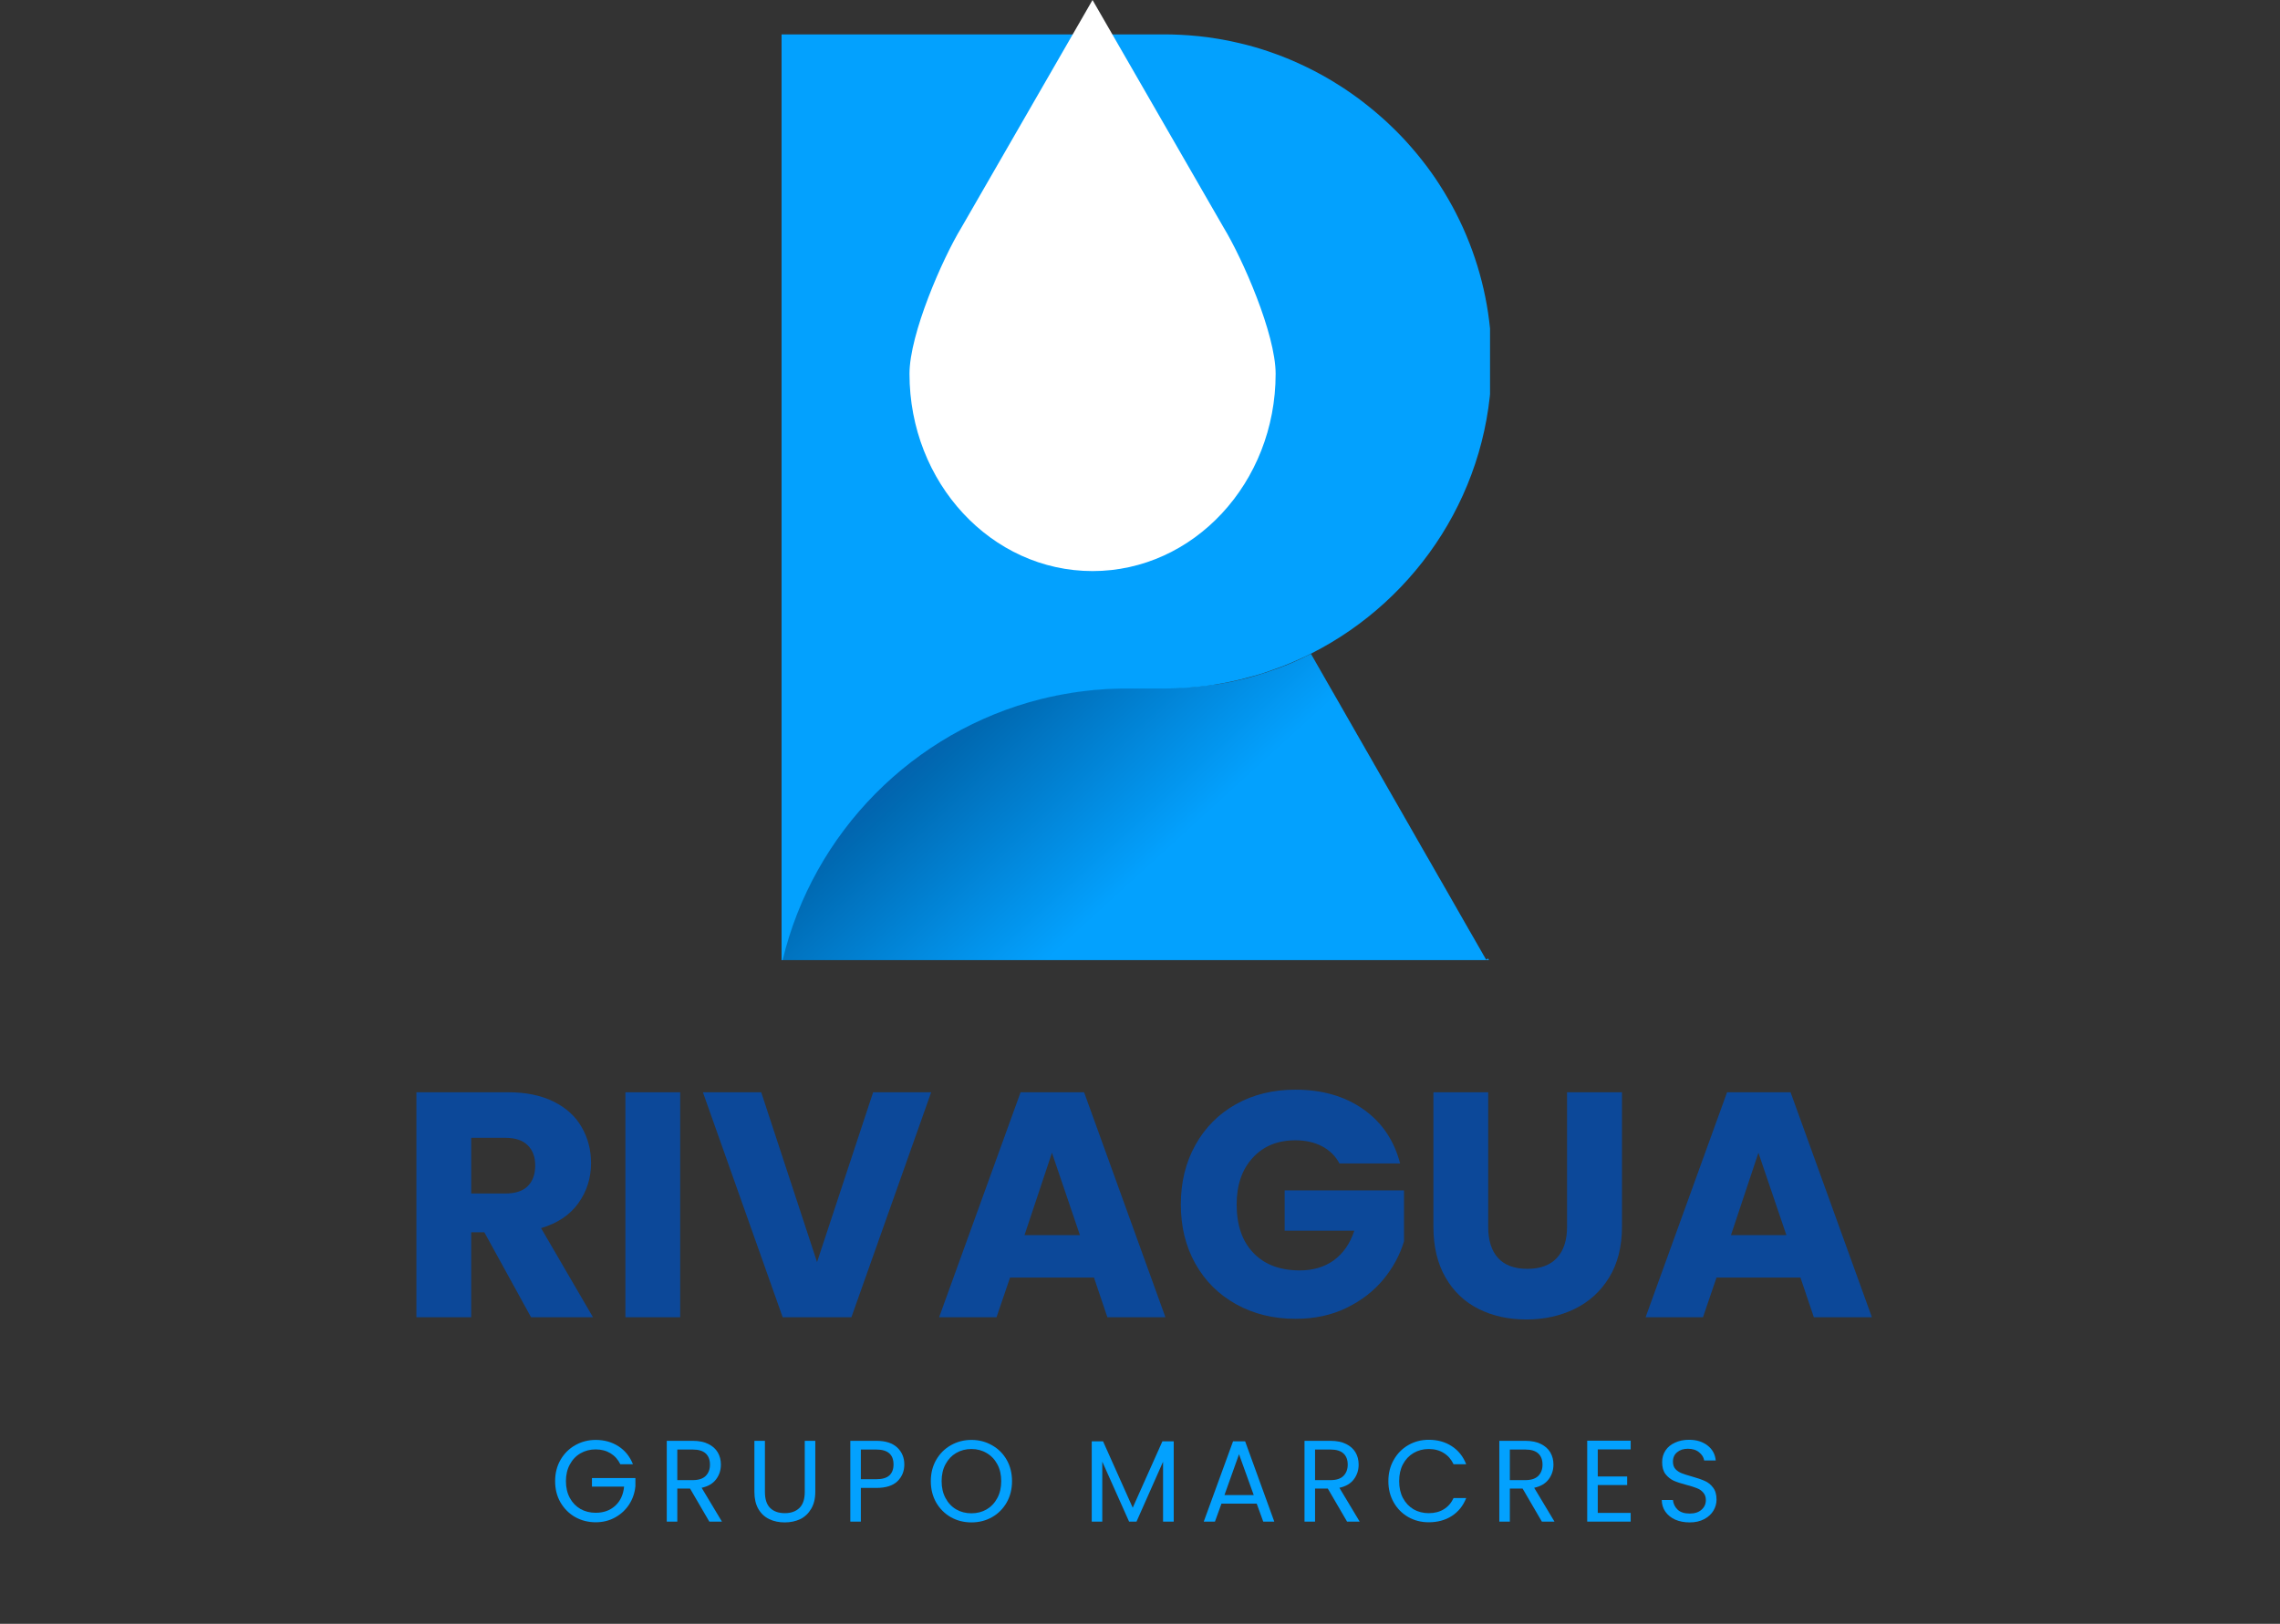
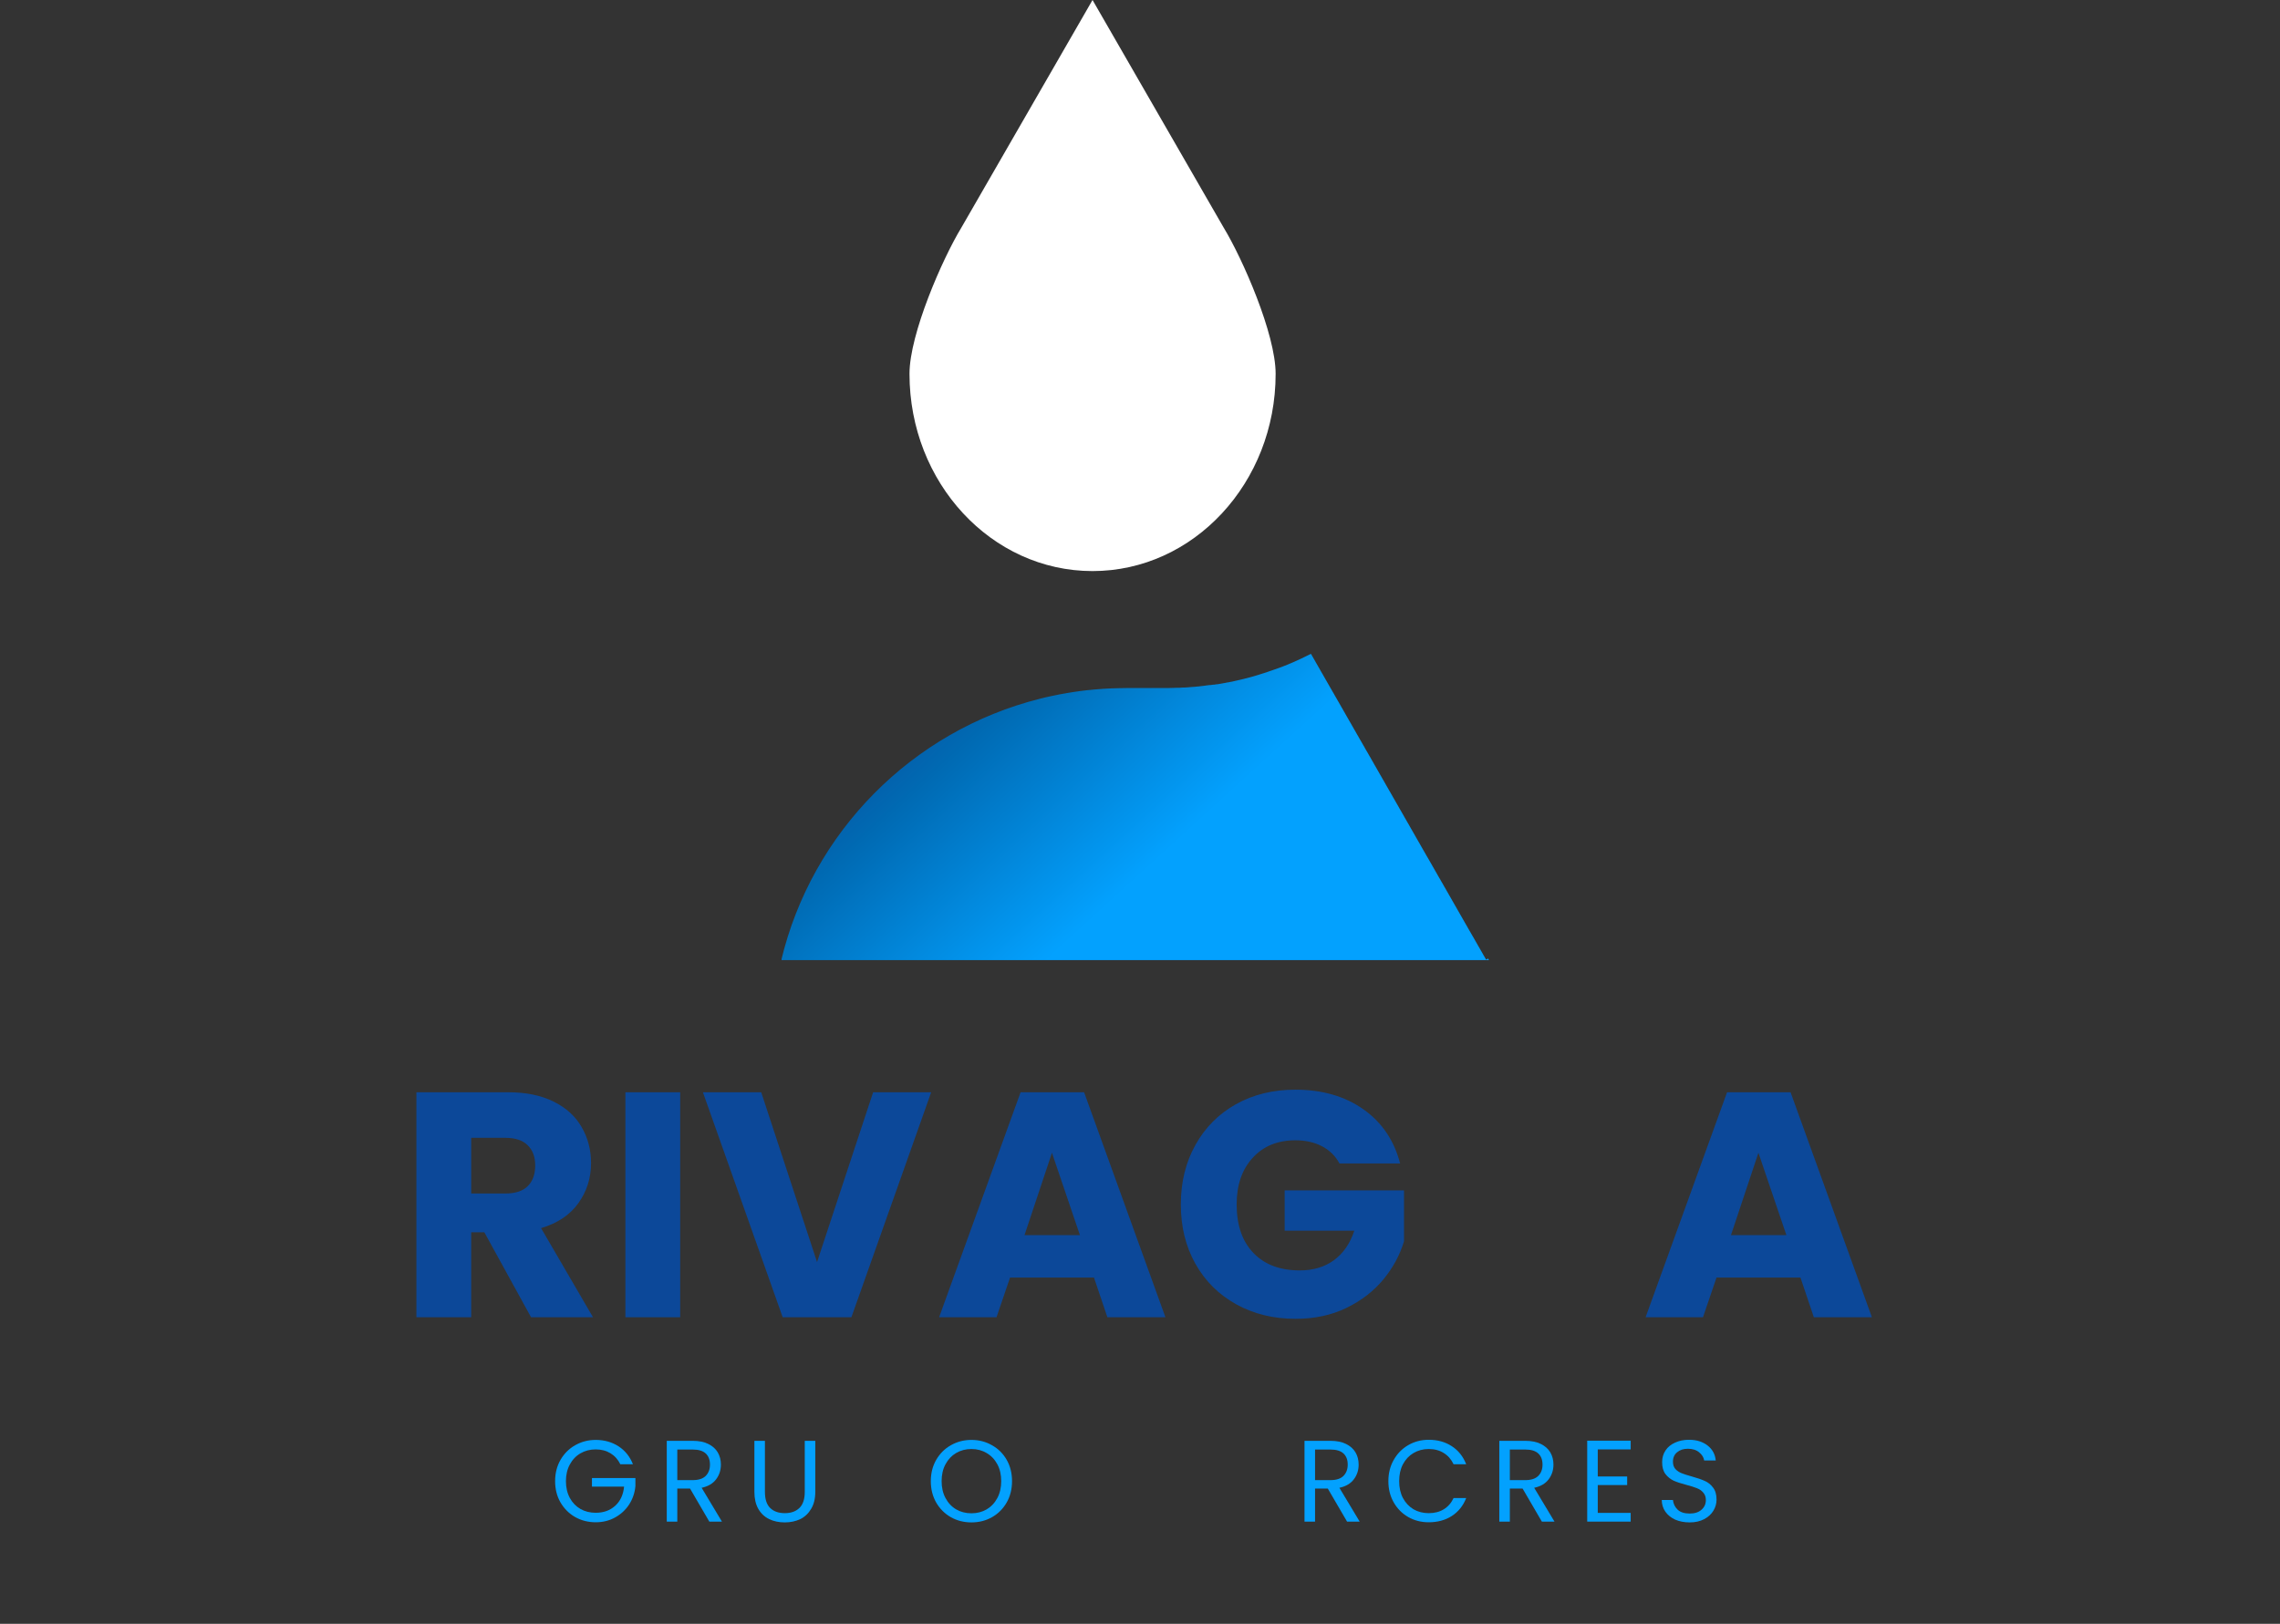
<svg xmlns="http://www.w3.org/2000/svg" width="365" zoomAndPan="magnify" viewBox="0 0 273.75 195" height="260" preserveAspectRatio="xMidYMid meet" version="1.0">
  <rect x="0" y="0" width="273.75" height="195" fill="#333333" stroke="none" />
  <defs>
    <g />
    <clipPath id="06be19e988">
      <path d="M 93.84 78 L 178.902 78 L 178.902 115.297 L 93.84 115.297 Z M 93.84 78 " clip-rule="nonzero" />
    </clipPath>
    <clipPath id="90f29c6e87">
      <path d="M 178.668 115.105 L 178.738 115.23 L 178.797 115.328 L 93.797 115.328 C 97.477 99.918 109.52 87.758 124.867 83.906 L 124.941 83.887 L 124.949 83.883 C 125 83.871 125.051 83.859 125.102 83.848 L 125.098 83.848 C 125.172 83.832 125.254 83.812 125.328 83.793 L 125.332 83.789 C 125.559 83.738 125.785 83.684 126.012 83.633 L 126.012 83.637 C 126.086 83.617 126.16 83.602 126.234 83.586 L 126.238 83.586 C 126.461 83.535 126.68 83.492 126.906 83.449 L 126.902 83.449 C 126.977 83.434 127.047 83.422 127.121 83.406 L 127.125 83.402 C 127.34 83.363 127.555 83.324 127.773 83.285 L 127.773 83.289 C 127.844 83.273 127.918 83.262 127.988 83.25 L 127.992 83.246 C 128.203 83.211 128.414 83.176 128.625 83.141 C 128.695 83.133 128.766 83.121 128.836 83.109 L 128.836 83.105 C 129.043 83.074 129.25 83.047 129.457 83.02 C 129.527 83.008 129.594 83 129.664 82.988 C 129.832 82.965 129.996 82.945 130.164 82.926 L 130.172 82.926 C 130.34 82.906 130.504 82.887 130.672 82.867 L 130.672 82.871 C 130.738 82.863 130.805 82.859 130.871 82.852 C 131.07 82.828 131.266 82.809 131.465 82.793 C 131.527 82.789 131.594 82.785 131.66 82.777 C 131.852 82.762 132.047 82.746 132.242 82.734 C 132.305 82.727 132.371 82.723 132.434 82.719 L 132.438 82.719 C 132.59 82.707 132.746 82.699 132.898 82.691 L 132.91 82.691 C 133.07 82.684 133.23 82.676 133.391 82.668 L 133.387 82.668 C 133.449 82.668 133.512 82.664 133.574 82.66 C 133.762 82.652 133.949 82.648 134.137 82.645 L 134.32 82.641 L 134.324 82.637 C 134.473 82.633 134.625 82.633 134.773 82.633 C 134.914 82.629 135.059 82.625 135.203 82.625 L 135.207 82.625 C 135.227 82.625 135.25 82.625 135.273 82.625 L 139.93 82.625 C 139.992 82.625 140.055 82.625 140.113 82.625 C 140.238 82.621 140.359 82.621 140.484 82.617 C 140.668 82.617 140.855 82.609 141.039 82.602 C 141.105 82.602 141.172 82.598 141.238 82.594 L 141.41 82.594 C 141.473 82.594 141.535 82.59 141.598 82.59 C 141.727 82.582 141.852 82.574 141.977 82.566 L 142.172 82.566 C 142.301 82.559 142.43 82.551 142.559 82.543 C 142.621 82.539 142.688 82.531 142.75 82.527 C 142.879 82.516 143.012 82.508 143.141 82.492 L 143.195 82.492 L 143.234 82.488 L 143.246 82.488 L 143.285 82.484 L 143.344 82.484 C 143.477 82.473 143.609 82.457 143.738 82.445 C 143.805 82.438 143.871 82.434 143.941 82.426 C 144.145 82.402 144.344 82.379 144.547 82.355 C 144.613 82.348 144.684 82.336 144.75 82.328 L 144.762 82.324 C 144.895 82.309 145.027 82.289 145.16 82.273 L 145.191 82.27 L 145.23 82.27 L 145.246 82.266 L 145.34 82.266 L 145.371 82.262 C 145.457 82.246 145.543 82.234 145.633 82.223 L 145.641 82.219 L 145.781 82.219 C 145.852 82.207 145.922 82.195 145.992 82.184 L 146.004 82.18 L 146.027 82.18 L 146.039 82.176 L 146.055 82.176 L 146.062 82.172 L 146.176 82.172 L 146.191 82.164 L 146.207 82.164 C 146.348 82.141 146.492 82.113 146.633 82.09 C 146.707 82.078 146.777 82.062 146.852 82.051 L 146.875 82.043 L 146.898 82.043 L 146.906 82.039 L 146.922 82.039 L 146.926 82.035 L 146.941 82.035 L 146.949 82.031 L 146.961 82.031 L 146.969 82.027 L 146.98 82.027 L 146.996 82.02 L 147.027 82.02 L 147.035 82.016 L 147.051 82.016 L 147.059 82.012 L 147.07 82.012 C 147.145 82 147.215 81.984 147.289 81.969 L 147.305 81.961 L 147.316 81.961 L 147.324 81.957 L 147.336 81.957 L 147.344 81.953 L 147.379 81.953 L 147.387 81.949 L 147.426 81.949 L 147.434 81.945 L 147.449 81.945 L 147.457 81.941 L 147.477 81.941 L 147.48 81.938 L 147.488 81.938 L 147.496 81.934 L 147.508 81.934 C 147.586 81.918 147.664 81.902 147.734 81.887 L 147.742 81.883 L 147.758 81.883 L 147.773 81.875 L 147.809 81.875 L 147.816 81.871 L 147.832 81.871 L 147.836 81.867 L 147.875 81.867 L 147.883 81.863 L 147.887 81.859 L 147.961 81.844 C 148.035 81.828 148.113 81.809 148.188 81.793 C 148.414 81.742 148.645 81.691 148.871 81.637 C 148.945 81.621 149.023 81.598 149.102 81.582 L 149.117 81.578 L 149.129 81.574 L 149.133 81.574 L 149.16 81.57 L 149.164 81.566 L 149.172 81.566 L 149.18 81.562 L 149.195 81.562 L 149.211 81.555 L 149.227 81.555 L 149.234 81.551 L 149.242 81.551 L 149.25 81.547 L 149.262 81.547 L 149.277 81.539 L 149.293 81.539 L 149.301 81.535 L 149.309 81.535 L 149.316 81.531 L 149.328 81.531 L 149.336 81.527 C 149.418 81.508 149.492 81.488 149.57 81.465 L 149.586 81.465 L 149.617 81.457 L 149.621 81.453 L 149.773 81.414 L 149.777 81.414 C 149.945 81.367 150.117 81.32 150.285 81.277 C 150.367 81.254 150.449 81.23 150.531 81.207 L 150.535 81.203 L 150.547 81.203 L 150.555 81.199 L 150.559 81.195 L 150.59 81.188 L 150.598 81.184 L 150.605 81.184 L 150.668 81.168 L 150.676 81.164 L 150.691 81.16 L 150.703 81.156 L 150.711 81.152 L 150.727 81.152 L 150.742 81.145 L 150.746 81.145 L 150.77 81.137 C 150.852 81.109 150.93 81.09 151.016 81.062 L 151.023 81.059 L 151.039 81.059 L 151.055 81.051 L 151.062 81.051 L 151.078 81.043 L 151.086 81.043 L 151.094 81.039 L 151.098 81.039 L 151.105 81.035 L 151.113 81.035 L 151.117 81.031 L 151.129 81.031 L 151.137 81.027 L 151.141 81.023 L 151.148 81.023 L 151.164 81.016 L 151.172 81.016 L 151.188 81.008 L 151.195 81.008 L 151.203 81.004 L 151.207 81.004 L 151.211 81 L 151.219 81 L 151.227 80.996 L 151.23 80.996 L 151.234 80.992 L 151.242 80.992 L 151.258 80.984 L 151.262 80.984 C 151.348 80.957 151.43 80.93 151.516 80.906 L 151.52 80.902 L 151.527 80.898 L 151.535 80.898 L 151.551 80.891 L 151.582 80.883 L 151.586 80.883 L 151.594 80.875 L 151.609 80.875 L 151.613 80.871 L 151.621 80.871 L 151.629 80.867 L 151.668 80.855 L 151.684 80.852 L 151.688 80.848 L 151.699 80.848 L 151.707 80.844 L 151.711 80.844 L 151.723 80.84 L 151.73 80.84 L 151.746 80.832 L 151.754 80.832 C 151.84 80.805 151.93 80.773 152.016 80.746 L 152.023 80.746 L 152.047 80.738 L 152.055 80.734 L 152.059 80.734 L 152.062 80.73 L 152.07 80.73 L 152.078 80.727 L 152.082 80.727 L 152.086 80.723 L 152.094 80.723 L 152.109 80.715 L 152.117 80.715 L 152.133 80.707 L 152.141 80.707 L 152.148 80.703 L 152.156 80.703 L 152.16 80.699 L 152.168 80.695 L 152.176 80.695 L 152.184 80.691 L 152.184 80.688 L 152.191 80.688 L 152.207 80.68 L 152.211 80.68 L 152.227 80.672 L 152.234 80.672 L 152.25 80.664 L 152.258 80.664 L 152.266 80.66 C 152.352 80.629 152.438 80.602 152.52 80.57 L 152.531 80.57 L 152.539 80.562 L 152.555 80.562 L 152.562 80.559 L 152.566 80.555 L 152.578 80.555 L 152.586 80.551 L 152.59 80.547 L 152.598 80.547 L 152.605 80.543 L 152.613 80.543 L 152.613 80.539 L 152.621 80.535 L 152.629 80.535 L 152.637 80.531 L 152.641 80.527 L 152.648 80.527 L 152.664 80.52 L 152.672 80.52 L 152.688 80.512 L 152.695 80.512 L 152.707 80.508 L 152.711 80.504 L 152.723 80.504 L 152.738 80.496 L 152.746 80.496 L 152.75 80.492 L 152.754 80.492 L 152.762 80.488 L 152.77 80.488 L 152.777 80.484 C 152.863 80.453 152.953 80.422 153.039 80.391 L 153.047 80.387 L 153.078 80.375 L 153.086 80.375 L 153.094 80.371 L 153.098 80.371 L 153.105 80.367 L 153.117 80.367 L 153.121 80.363 L 153.129 80.359 L 153.141 80.359 L 153.16 80.352 L 153.168 80.352 L 153.176 80.344 L 153.184 80.344 L 153.191 80.34 L 153.195 80.336 L 153.203 80.336 L 153.219 80.328 L 153.223 80.328 L 153.227 80.324 L 153.234 80.324 L 153.242 80.32 L 153.246 80.32 L 153.25 80.316 L 153.27 80.312 L 153.277 80.309 L 153.281 80.309 L 153.289 80.305 L 153.293 80.305 L 153.301 80.301 L 153.305 80.301 C 153.398 80.266 153.488 80.23 153.578 80.199 L 153.586 80.195 L 153.59 80.195 L 153.598 80.191 L 153.602 80.191 L 153.609 80.188 L 153.613 80.188 L 153.621 80.184 L 153.633 80.184 L 153.637 80.18 L 153.641 80.18 L 153.648 80.176 L 153.656 80.176 L 153.66 80.172 L 153.664 80.172 L 153.672 80.168 L 153.684 80.168 L 153.688 80.164 L 153.699 80.164 L 153.723 80.152 L 153.734 80.148 L 153.75 80.141 L 153.758 80.141 L 153.766 80.133 L 153.773 80.133 L 153.781 80.129 L 153.785 80.125 L 153.789 80.125 L 153.805 80.117 L 153.809 80.117 L 153.812 80.113 L 153.82 80.109 L 153.832 80.109 L 153.836 80.105 L 153.844 80.105 C 153.938 80.066 154.027 80.031 154.121 79.996 L 154.137 79.988 L 154.145 79.988 L 154.215 79.957 L 154.219 79.957 L 154.223 79.953 L 154.23 79.949 L 154.238 79.949 L 154.246 79.945 L 154.258 79.945 L 154.273 79.938 L 154.281 79.938 L 154.289 79.934 L 154.293 79.934 L 154.301 79.93 L 154.309 79.93 L 154.324 79.922 L 154.332 79.922 L 154.332 79.918 L 154.34 79.914 L 154.348 79.914 L 154.352 79.91 L 154.359 79.906 L 154.367 79.906 L 154.375 79.902 L 154.379 79.898 L 154.383 79.898 L 154.391 79.895 C 154.484 79.855 154.578 79.82 154.672 79.777 L 154.691 79.77 L 154.695 79.77 L 154.699 79.766 L 154.711 79.762 L 154.719 79.758 L 154.723 79.754 L 154.727 79.754 L 154.734 79.75 L 154.746 79.746 L 154.746 79.742 L 154.754 79.738 L 154.762 79.738 L 154.77 79.73 L 154.777 79.73 L 154.785 79.727 L 154.789 79.727 L 154.797 79.723 L 154.801 79.723 L 154.809 79.719 L 154.816 79.719 L 154.828 79.711 L 154.836 79.711 L 154.844 79.703 L 154.855 79.699 L 154.879 79.688 L 154.891 79.684 L 154.922 79.672 L 154.926 79.668 L 154.938 79.664 L 154.945 79.66 L 154.949 79.66 C 155.051 79.617 155.152 79.57 155.258 79.527 C 155.559 79.395 155.859 79.258 156.156 79.121 C 156.262 79.074 156.363 79.027 156.465 78.977 L 156.488 78.965 L 156.492 78.961 L 156.496 78.961 L 156.508 78.953 L 156.523 78.945 L 156.527 78.945 L 156.535 78.938 L 156.543 78.934 L 156.547 78.93 L 156.555 78.93 L 156.562 78.926 L 156.566 78.926 L 156.574 78.918 L 156.586 78.918 L 156.594 78.914 L 156.594 78.91 L 156.605 78.906 L 156.609 78.906 L 156.617 78.902 L 156.625 78.895 L 156.633 78.891 L 156.645 78.887 L 156.652 78.879 L 156.777 78.82 C 156.887 78.77 156.992 78.715 157.098 78.664 L 157.105 78.66 L 157.109 78.656 L 157.121 78.656 L 157.129 78.648 L 157.133 78.648 L 157.141 78.645 L 157.145 78.641 L 157.148 78.641 L 157.156 78.637 L 157.16 78.633 L 157.164 78.633 L 157.172 78.625 L 157.18 78.625 L 157.18 78.621 L 157.184 78.617 L 157.195 78.617 L 157.199 78.613 L 157.207 78.609 L 157.211 78.609 L 157.215 78.605 L 157.223 78.605 L 157.227 78.602 L 157.23 78.602 L 157.234 78.598 L 157.242 78.598 L 157.242 78.594 L 157.25 78.59 L 157.254 78.59 L 157.262 78.582 L 157.266 78.582 L 157.273 78.578 L 157.273 78.574 L 157.281 78.574 L 157.289 78.57 L 157.293 78.566 L 157.297 78.566 L 157.301 78.562 L 157.309 78.559 L 157.316 78.559 L 157.324 78.555 L 157.324 78.551 L 157.332 78.551 L 157.336 78.547 L 157.34 78.547 L 157.348 78.539 L 157.352 78.539 L 157.359 78.531 L 157.367 78.531 L 157.375 78.523 L 157.379 78.523 L 157.383 78.52 L 157.387 78.52 L 157.391 78.516 L 157.398 78.516 L 157.398 78.512 L 157.41 78.535 L 157.484 78.66 L 157.625 78.91 L 157.695 79.031 L 157.77 79.156 L 158.051 79.656 L 158.125 79.781 L 158.266 80.031 L 158.336 80.152 L 158.41 80.277 L 158.621 80.652 L 158.691 80.773 L 158.766 80.898 L 158.977 81.273 L 159.051 81.398 L 159.191 81.648 L 159.262 81.77 L 159.332 81.895 L 159.406 82.02 L 159.477 82.145 L 159.551 82.273 L 159.621 82.395 L 159.762 82.645 L 159.836 82.77 L 159.906 82.891 L 160.047 83.141 L 160.121 83.262 L 160.262 83.512 L 160.332 83.633 L 160.402 83.758 L 160.477 83.883 L 160.617 84.133 L 160.688 84.254 L 160.762 84.379 L 161.043 84.879 L 161.117 85.004 L 161.188 85.125 L 161.328 85.375 L 161.402 85.5 L 161.684 86 L 161.758 86.125 L 161.828 86.246 L 161.969 86.496 L 162.043 86.621 L 162.113 86.746 L 162.184 86.867 L 162.324 87.117 L 162.398 87.242 L 162.609 87.617 L 162.684 87.738 L 162.895 88.113 L 162.965 88.234 L 163.039 88.359 L 163.25 88.734 L 163.324 88.859 L 163.395 88.98 L 163.469 89.109 L 163.539 89.234 L 163.609 89.355 L 163.68 89.48 L 163.754 89.605 L 164.035 90.105 L 164.184 90.355 L 164.254 90.477 L 164.395 90.727 L 164.465 90.848 L 164.539 90.973 L 164.75 91.348 L 164.824 91.473 L 165.035 91.848 L 165.105 91.969 L 165.18 92.094 L 165.391 92.469 L 165.465 92.594 L 165.676 92.969 L 165.746 93.09 L 165.82 93.215 L 166.031 93.59 L 166.105 93.711 L 166.387 94.211 L 166.461 94.336 L 166.531 94.461 L 166.602 94.582 L 166.672 94.707 L 166.746 94.832 L 166.816 94.957 L 166.887 95.078 L 167.027 95.328 L 167.102 95.453 L 167.312 95.828 L 167.387 95.953 L 167.457 96.074 L 167.527 96.199 L 167.602 96.328 L 167.672 96.449 L 167.742 96.574 L 167.816 96.699 L 168.027 97.074 L 168.098 97.195 L 168.172 97.32 L 168.383 97.695 L 168.457 97.82 L 168.668 98.195 L 168.738 98.316 L 168.812 98.441 L 168.953 98.691 L 169.023 98.812 L 169.098 98.938 L 169.379 99.438 L 169.453 99.562 L 169.594 99.812 L 169.664 99.934 L 169.738 100.059 L 170.02 100.559 L 170.094 100.684 L 170.234 100.934 L 170.305 101.055 L 170.379 101.18 L 170.66 101.68 L 170.734 101.805 L 170.875 102.055 L 170.945 102.176 L 171.02 102.301 L 171.09 102.426 L 171.16 102.547 L 171.301 102.797 L 171.375 102.918 L 171.445 103.043 L 171.52 103.168 L 171.59 103.289 L 171.73 103.539 L 171.805 103.664 L 172.016 104.039 L 172.09 104.164 L 172.16 104.289 L 172.23 104.41 L 172.371 104.66 L 172.445 104.785 L 172.656 105.16 L 172.73 105.285 L 172.801 105.41 L 172.875 105.531 L 173.086 105.906 L 173.16 106.027 L 173.441 106.527 L 173.516 106.648 L 173.727 107.023 L 173.801 107.148 L 173.941 107.398 L 174.012 107.52 L 174.082 107.645 L 174.156 107.77 L 174.367 108.145 L 174.441 108.27 L 174.582 108.52 L 174.652 108.641 L 174.723 108.766 L 174.797 108.891 L 175.008 109.266 L 175.082 109.391 L 175.223 109.641 L 175.293 109.762 L 175.363 109.887 L 175.438 110.012 L 175.648 110.387 L 175.723 110.512 L 175.863 110.762 L 175.934 110.883 L 176.004 111.008 L 176.078 111.133 L 176.219 111.383 L 176.293 111.512 L 176.363 111.633 L 176.434 111.758 L 176.508 111.883 L 176.578 112.008 L 176.648 112.129 L 176.723 112.254 L 176.793 112.379 L 176.863 112.5 L 176.938 112.625 L 177.148 113 L 177.223 113.125 L 177.363 113.375 L 177.434 113.496 L 177.504 113.621 L 177.578 113.746 L 177.648 113.867 L 177.789 114.117 L 177.863 114.242 L 178.145 114.742 L 178.219 114.867 L 178.289 114.988 L 178.43 115.238 Z M 178.668 115.105 " clip-rule="evenodd" />
    </clipPath>
    <linearGradient x1="237.92" gradientTransform="matrix(0.254, 0, 0, 0.254, 93.84, 4.132)" y1="525.17" x2="13.924" gradientUnits="userSpaceOnUse" y2="279.862" id="1ddb70205b">
      <stop stop-opacity="1" stop-color="rgb(1.199%, 63.1%, 99.599%)" offset="0" />
      <stop stop-opacity="1" stop-color="rgb(1.199%, 63.1%, 99.599%)" offset="0.25" />
      <stop stop-opacity="1" stop-color="rgb(1.199%, 63.1%, 99.599%)" offset="0.322" />
      <stop stop-opacity="1" stop-color="rgb(1.199%, 63.1%, 99.599%)" offset="0.375" />
      <stop stop-opacity="1" stop-color="rgb(1.199%, 63.1%, 99.599%)" offset="0.406" />
      <stop stop-opacity="1" stop-color="rgb(1.199%, 63.1%, 99.599%)" offset="0.422" />
      <stop stop-opacity="1" stop-color="rgb(1.186%, 62.871%, 99.286%)" offset="0.426" />
      <stop stop-opacity="1" stop-color="rgb(1.173%, 62.642%, 98.973%)" offset="0.43" />
      <stop stop-opacity="1" stop-color="rgb(1.158%, 62.364%, 98.595%)" offset="0.434" />
      <stop stop-opacity="1" stop-color="rgb(1.143%, 62.088%, 98.218%)" offset="0.438" />
      <stop stop-opacity="1" stop-color="rgb(1.128%, 61.812%, 97.839%)" offset="0.441" />
      <stop stop-opacity="1" stop-color="rgb(1.112%, 61.536%, 97.461%)" offset="0.445" />
      <stop stop-opacity="1" stop-color="rgb(1.097%, 61.259%, 97.083%)" offset="0.449" />
      <stop stop-opacity="1" stop-color="rgb(1.082%, 60.983%, 96.704%)" offset="0.453" />
      <stop stop-opacity="1" stop-color="rgb(1.065%, 60.706%, 96.326%)" offset="0.457" />
      <stop stop-opacity="1" stop-color="rgb(1.05%, 60.429%, 95.949%)" offset="0.461" />
      <stop stop-opacity="1" stop-color="rgb(1.035%, 60.153%, 95.57%)" offset="0.465" />
      <stop stop-opacity="1" stop-color="rgb(1.019%, 59.877%, 95.192%)" offset="0.469" />
      <stop stop-opacity="1" stop-color="rgb(1.004%, 59.599%, 94.814%)" offset="0.473" />
      <stop stop-opacity="1" stop-color="rgb(0.989%, 59.323%, 94.437%)" offset="0.477" />
      <stop stop-opacity="1" stop-color="rgb(0.974%, 59.047%, 94.058%)" offset="0.48" />
      <stop stop-opacity="1" stop-color="rgb(0.958%, 58.771%, 93.68%)" offset="0.484" />
      <stop stop-opacity="1" stop-color="rgb(0.941%, 58.493%, 93.301%)" offset="0.488" />
      <stop stop-opacity="1" stop-color="rgb(0.926%, 58.217%, 92.923%)" offset="0.492" />
      <stop stop-opacity="1" stop-color="rgb(0.911%, 57.941%, 92.545%)" offset="0.496" />
      <stop stop-opacity="1" stop-color="rgb(0.896%, 57.664%, 92.168%)" offset="0.5" />
      <stop stop-opacity="1" stop-color="rgb(0.88%, 57.388%, 91.789%)" offset="0.504" />
      <stop stop-opacity="1" stop-color="rgb(0.865%, 57.112%, 91.411%)" offset="0.508" />
      <stop stop-opacity="1" stop-color="rgb(0.85%, 56.834%, 91.032%)" offset="0.512" />
      <stop stop-opacity="1" stop-color="rgb(0.835%, 56.558%, 90.656%)" offset="0.516" />
      <stop stop-opacity="1" stop-color="rgb(0.818%, 56.282%, 90.277%)" offset="0.52" />
      <stop stop-opacity="1" stop-color="rgb(0.803%, 56.006%, 89.899%)" offset="0.523" />
      <stop stop-opacity="1" stop-color="rgb(0.787%, 55.728%, 89.52%)" offset="0.527" />
      <stop stop-opacity="1" stop-color="rgb(0.772%, 55.452%, 89.142%)" offset="0.531" />
      <stop stop-opacity="1" stop-color="rgb(0.757%, 55.176%, 88.763%)" offset="0.535" />
      <stop stop-opacity="1" stop-color="rgb(0.742%, 54.9%, 88.387%)" offset="0.539" />
      <stop stop-opacity="1" stop-color="rgb(0.726%, 54.622%, 88.008%)" offset="0.543" />
      <stop stop-opacity="1" stop-color="rgb(0.711%, 54.346%, 87.63%)" offset="0.547" />
      <stop stop-opacity="1" stop-color="rgb(0.696%, 54.07%, 87.251%)" offset="0.551" />
      <stop stop-opacity="1" stop-color="rgb(0.681%, 53.793%, 86.874%)" offset="0.555" />
      <stop stop-opacity="1" stop-color="rgb(0.664%, 53.517%, 86.496%)" offset="0.559" />
      <stop stop-opacity="1" stop-color="rgb(0.648%, 53.241%, 86.118%)" offset="0.562" />
      <stop stop-opacity="1" stop-color="rgb(0.633%, 52.963%, 85.739%)" offset="0.566" />
      <stop stop-opacity="1" stop-color="rgb(0.618%, 52.687%, 85.361%)" offset="0.57" />
      <stop stop-opacity="1" stop-color="rgb(0.603%, 52.411%, 84.982%)" offset="0.574" />
      <stop stop-opacity="1" stop-color="rgb(0.587%, 52.135%, 84.605%)" offset="0.578" />
      <stop stop-opacity="1" stop-color="rgb(0.572%, 51.857%, 84.227%)" offset="0.582" />
      <stop stop-opacity="1" stop-color="rgb(0.557%, 51.581%, 83.849%)" offset="0.586" />
      <stop stop-opacity="1" stop-color="rgb(0.54%, 51.305%, 83.47%)" offset="0.59" />
      <stop stop-opacity="1" stop-color="rgb(0.525%, 51.028%, 83.093%)" offset="0.594" />
      <stop stop-opacity="1" stop-color="rgb(0.51%, 50.751%, 82.715%)" offset="0.598" />
      <stop stop-opacity="1" stop-color="rgb(0.494%, 50.475%, 82.336%)" offset="0.602" />
      <stop stop-opacity="1" stop-color="rgb(0.479%, 50.198%, 81.958%)" offset="0.605" />
      <stop stop-opacity="1" stop-color="rgb(0.464%, 49.922%, 81.581%)" offset="0.609" />
      <stop stop-opacity="1" stop-color="rgb(0.449%, 49.646%, 81.203%)" offset="0.613" />
      <stop stop-opacity="1" stop-color="rgb(0.433%, 49.37%, 80.824%)" offset="0.617" />
      <stop stop-opacity="1" stop-color="rgb(0.417%, 49.092%, 80.446%)" offset="0.621" />
      <stop stop-opacity="1" stop-color="rgb(0.401%, 48.816%, 80.067%)" offset="0.625" />
      <stop stop-opacity="1" stop-color="rgb(0.386%, 48.54%, 79.689%)" offset="0.629" />
      <stop stop-opacity="1" stop-color="rgb(0.371%, 48.264%, 79.312%)" offset="0.633" />
      <stop stop-opacity="1" stop-color="rgb(0.356%, 47.986%, 78.934%)" offset="0.637" />
      <stop stop-opacity="1" stop-color="rgb(0.34%, 47.71%, 78.555%)" offset="0.641" />
      <stop stop-opacity="1" stop-color="rgb(0.325%, 47.433%, 78.177%)" offset="0.645" />
      <stop stop-opacity="1" stop-color="rgb(0.31%, 47.157%, 77.8%)" offset="0.648" />
      <stop stop-opacity="1" stop-color="rgb(0.294%, 46.88%, 77.422%)" offset="0.652" />
      <stop stop-opacity="1" stop-color="rgb(0.279%, 46.603%, 77.043%)" offset="0.656" />
      <stop stop-opacity="1" stop-color="rgb(0.262%, 46.327%, 76.665%)" offset="0.66" />
      <stop stop-opacity="1" stop-color="rgb(0.247%, 46.051%, 76.286%)" offset="0.664" />
      <stop stop-opacity="1" stop-color="rgb(0.232%, 45.775%, 75.908%)" offset="0.668" />
      <stop stop-opacity="1" stop-color="rgb(0.217%, 45.499%, 75.531%)" offset="0.672" />
      <stop stop-opacity="1" stop-color="rgb(0.201%, 45.221%, 75.153%)" offset="0.676" />
      <stop stop-opacity="1" stop-color="rgb(0.186%, 44.945%, 74.774%)" offset="0.68" />
      <stop stop-opacity="1" stop-color="rgb(0.171%, 44.669%, 74.396%)" offset="0.684" />
      <stop stop-opacity="1" stop-color="rgb(0.156%, 44.392%, 74.019%)" offset="0.688" />
      <stop stop-opacity="1" stop-color="rgb(0.139%, 44.115%, 73.64%)" offset="0.691" />
      <stop stop-opacity="1" stop-color="rgb(0.124%, 43.839%, 73.262%)" offset="0.695" />
      <stop stop-opacity="1" stop-color="rgb(0.108%, 43.562%, 72.884%)" offset="0.699" />
      <stop stop-opacity="1" stop-color="rgb(0.093%, 43.286%, 72.505%)" offset="0.703" />
      <stop stop-opacity="1" stop-color="rgb(0.078%, 43.008%, 72.127%)" offset="0.707" />
      <stop stop-opacity="1" stop-color="rgb(0.063%, 42.732%, 71.75%)" offset="0.711" />
      <stop stop-opacity="1" stop-color="rgb(0.047%, 42.456%, 71.371%)" offset="0.715" />
      <stop stop-opacity="1" stop-color="rgb(0.032%, 42.18%, 70.993%)" offset="0.719" />
      <stop stop-opacity="1" stop-color="rgb(0.017%, 41.904%, 70.615%)" offset="0.723" />
      <stop stop-opacity="1" stop-color="rgb(0.002%, 41.628%, 70.238%)" offset="0.727" />
      <stop stop-opacity="1" stop-color="rgb(0.102%, 41.324%, 69.998%)" offset="0.73" />
      <stop stop-opacity="1" stop-color="rgb(0.203%, 41.02%, 69.759%)" offset="0.734" />
      <stop stop-opacity="1" stop-color="rgb(0.31%, 40.715%, 69.525%)" offset="0.738" />
      <stop stop-opacity="1" stop-color="rgb(0.417%, 40.41%, 69.293%)" offset="0.742" />
      <stop stop-opacity="1" stop-color="rgb(0.523%, 40.105%, 69.061%)" offset="0.746" />
      <stop stop-opacity="1" stop-color="rgb(0.63%, 39.8%, 68.829%)" offset="0.75" />
      <stop stop-opacity="1" stop-color="rgb(0.737%, 39.494%, 68.597%)" offset="0.754" />
      <stop stop-opacity="1" stop-color="rgb(0.844%, 39.189%, 68.365%)" offset="0.758" />
      <stop stop-opacity="1" stop-color="rgb(0.951%, 38.884%, 68.132%)" offset="0.762" />
      <stop stop-opacity="1" stop-color="rgb(1.059%, 38.579%, 67.9%)" offset="0.766" />
      <stop stop-opacity="1" stop-color="rgb(1.166%, 38.274%, 67.668%)" offset="0.77" />
      <stop stop-opacity="1" stop-color="rgb(1.273%, 37.968%, 67.436%)" offset="0.773" />
      <stop stop-opacity="1" stop-color="rgb(1.379%, 37.663%, 67.204%)" offset="0.777" />
      <stop stop-opacity="1" stop-color="rgb(1.486%, 37.36%, 66.972%)" offset="0.781" />
      <stop stop-opacity="1" stop-color="rgb(1.593%, 37.054%, 66.739%)" offset="0.785" />
      <stop stop-opacity="1" stop-color="rgb(1.7%, 36.749%, 66.507%)" offset="0.789" />
      <stop stop-opacity="1" stop-color="rgb(1.807%, 36.444%, 66.275%)" offset="0.793" />
      <stop stop-opacity="1" stop-color="rgb(1.915%, 36.139%, 66.043%)" offset="0.797" />
      <stop stop-opacity="1" stop-color="rgb(2.022%, 35.834%, 65.81%)" offset="0.801" />
      <stop stop-opacity="1" stop-color="rgb(2.129%, 35.529%, 65.578%)" offset="0.805" />
      <stop stop-opacity="1" stop-color="rgb(2.235%, 35.223%, 65.346%)" offset="0.809" />
      <stop stop-opacity="1" stop-color="rgb(2.342%, 34.918%, 65.114%)" offset="0.812" />
      <stop stop-opacity="1" stop-color="rgb(2.449%, 34.613%, 64.882%)" offset="0.816" />
      <stop stop-opacity="1" stop-color="rgb(2.556%, 34.308%, 64.65%)" offset="0.82" />
      <stop stop-opacity="1" stop-color="rgb(2.663%, 34.003%, 64.417%)" offset="0.824" />
      <stop stop-opacity="1" stop-color="rgb(2.771%, 33.699%, 64.185%)" offset="0.828" />
      <stop stop-opacity="1" stop-color="rgb(2.878%, 33.394%, 63.953%)" offset="0.832" />
      <stop stop-opacity="1" stop-color="rgb(2.985%, 33.089%, 63.721%)" offset="0.836" />
      <stop stop-opacity="1" stop-color="rgb(3.091%, 32.784%, 63.489%)" offset="0.84" />
      <stop stop-opacity="1" stop-color="rgb(3.198%, 32.478%, 63.257%)" offset="0.844" />
      <stop stop-opacity="1" stop-color="rgb(3.305%, 32.173%, 63.023%)" offset="0.848" />
      <stop stop-opacity="1" stop-color="rgb(3.412%, 31.868%, 62.791%)" offset="0.852" />
      <stop stop-opacity="1" stop-color="rgb(3.519%, 31.563%, 62.56%)" offset="0.855" />
      <stop stop-opacity="1" stop-color="rgb(3.627%, 31.258%, 62.328%)" offset="0.859" />
      <stop stop-opacity="1" stop-color="rgb(3.734%, 30.952%, 62.096%)" offset="0.863" />
      <stop stop-opacity="1" stop-color="rgb(3.841%, 30.647%, 61.864%)" offset="0.867" />
      <stop stop-opacity="1" stop-color="rgb(3.947%, 30.342%, 61.63%)" offset="0.871" />
      <stop stop-opacity="1" stop-color="rgb(4.054%, 30.038%, 61.398%)" offset="0.875" />
      <stop stop-opacity="1" stop-color="rgb(4.161%, 29.733%, 61.166%)" offset="0.879" />
      <stop stop-opacity="1" stop-color="rgb(4.268%, 29.428%, 60.934%)" offset="0.883" />
      <stop stop-opacity="1" stop-color="rgb(4.375%, 29.123%, 60.703%)" offset="0.887" />
      <stop stop-opacity="1" stop-color="rgb(4.483%, 28.818%, 60.471%)" offset="0.891" />
      <stop stop-opacity="1" stop-color="rgb(4.59%, 28.513%, 60.237%)" offset="0.895" />
      <stop stop-opacity="1" stop-color="rgb(4.697%, 28.207%, 60.005%)" offset="0.898" />
      <stop stop-opacity="1" stop-color="rgb(4.698%, 28.203%, 60.002%)" offset="0.906" />
      <stop stop-opacity="1" stop-color="rgb(4.7%, 28.2%, 59.999%)" offset="0.938" />
      <stop stop-opacity="1" stop-color="rgb(4.7%, 28.2%, 59.999%)" offset="1" />
    </linearGradient>
    <clipPath id="7d5f066540">
      <path d="M 93.84 4.117 L 178.902 4.117 L 178.902 115.297 L 93.84 115.297 Z M 93.84 4.117 " clip-rule="nonzero" />
    </clipPath>
    <clipPath id="e708c1ae39">
      <path d="M 109.191 0 L 153.215 0 L 153.215 68.648 L 109.191 68.648 Z M 109.191 0 " clip-rule="nonzero" />
    </clipPath>
  </defs>
  <g clip-path="url(#06be19e988)">
    <g clip-path="url(#90f29c6e87)">
      <path fill="url(#1ddb70205b)" d="M 93.84 78.512 L 93.84 115.297 L 178.797 115.297 L 178.797 78.512 Z M 93.84 78.512 " fill-rule="nonzero" />
    </g>
  </g>
  <g clip-path="url(#7d5f066540)">
-     <path fill="#03a1fe" d="M 134.18 52.477 L 118.414 52.477 L 118.414 30.156 L 134.18 30.156 C 140.316 30.156 145.34 35.18 145.34 41.316 C 145.34 47.457 140.316 52.477 134.18 52.477 Z M 161.91 10.973 Z M 142.078 4.199 Z M 146.113 82.168 L 146.754 82.059 L 147.188 81.977 L 148.07 81.793 L 148.977 81.59 L 150.793 81.105 L 150.871 81.082 C 150.953 81.059 151.035 81.035 151.113 81.008 L 151.805 80.793 L 153.867 80.062 L 154.988 79.609 L 156.297 79.031 L 156.922 78.734 L 157.332 78.531 L 157.5 78.445 C 170.289 71.949 179.102 58.652 179.102 43.398 C 179.102 38.082 178.031 33 176.094 28.363 C 176.062 28.297 176.035 28.23 176.012 28.168 L 175.672 27.387 L 175.586 27.199 L 175.23 26.438 L 175.227 26.441 C 175.199 26.379 175.168 26.316 175.137 26.254 C 175.047 26.07 174.953 25.887 174.863 25.703 C 174.832 25.641 174.797 25.578 174.77 25.516 L 174.387 24.793 L 174.289 24.617 L 173.895 23.914 C 173.859 23.855 173.828 23.797 173.793 23.742 C 173.691 23.57 173.59 23.398 173.488 23.227 C 173.453 23.172 173.418 23.113 173.387 23.055 L 172.859 22.215 C 172.824 22.16 172.789 22.105 172.754 22.051 C 172.648 21.883 172.539 21.723 172.43 21.559 C 172.395 21.504 172.359 21.449 172.324 21.395 C 172.215 21.234 172.102 21.074 171.988 20.918 C 171.949 20.863 171.914 20.812 171.879 20.758 L 171.309 19.977 L 171.309 19.98 C 171.27 19.93 171.23 19.879 171.191 19.824 C 171.078 19.672 170.961 19.52 170.84 19.371 C 170.801 19.32 170.762 19.27 170.723 19.219 L 170.125 18.477 L 170.125 18.48 C 170.086 18.434 170.043 18.383 170.004 18.332 C 169.883 18.188 169.758 18.043 169.637 17.902 C 169.598 17.852 169.555 17.805 169.512 17.754 L 168.887 17.051 C 168.844 17.004 168.805 16.961 168.762 16.91 C 168.633 16.773 168.508 16.637 168.375 16.5 C 168.332 16.453 168.289 16.406 168.246 16.363 L 167.594 15.695 C 167.551 15.652 167.508 15.609 167.461 15.566 C 167.328 15.434 167.195 15.305 167.062 15.18 C 167.02 15.133 166.973 15.09 166.926 15.047 L 166.25 14.414 L 166.25 14.418 L 166.113 14.293 C 165.973 14.168 165.836 14.047 165.695 13.926 C 165.648 13.883 165.602 13.844 165.555 13.801 L 165.414 13.68 L 164.852 13.203 C 164.801 13.16 164.758 13.125 164.707 13.086 L 163.988 12.508 C 163.941 12.469 163.891 12.434 163.84 12.395 C 163.695 12.281 163.551 12.168 163.402 12.055 C 163.352 12.02 163.305 11.98 163.254 11.945 L 163.254 11.941 L 162.508 11.398 C 162.457 11.363 162.406 11.328 162.359 11.293 C 162.211 11.188 162.059 11.082 161.902 10.977 C 161.852 10.941 161.801 10.91 161.75 10.875 L 161.75 10.871 L 160.98 10.363 L 160.98 10.367 C 160.93 10.332 160.875 10.301 160.824 10.266 C 160.668 10.168 160.512 10.066 160.352 9.973 C 160.301 9.938 160.25 9.906 160.195 9.871 L 159.398 9.398 C 159.344 9.367 159.289 9.336 159.238 9.305 L 158.59 8.941 L 158.422 8.852 L 157.762 8.5 C 157.707 8.473 157.652 8.441 157.594 8.414 L 156.758 8 C 156.699 7.969 156.641 7.945 156.586 7.918 C 156.414 7.836 156.246 7.758 156.074 7.68 C 156.016 7.652 155.961 7.625 155.902 7.598 L 155.031 7.215 C 154.973 7.191 154.914 7.168 154.855 7.141 C 154.68 7.066 154.508 6.996 154.328 6.926 C 154.27 6.902 154.207 6.879 154.148 6.855 L 154.148 6.852 L 153.254 6.512 L 153.254 6.516 C 153.191 6.492 153.133 6.469 153.074 6.449 C 152.891 6.383 152.707 6.316 152.527 6.254 C 152.465 6.234 152.402 6.215 152.344 6.191 L 152.344 6.188 L 151.414 5.887 C 151.355 5.867 151.289 5.848 151.227 5.828 C 151.039 5.77 150.852 5.715 150.664 5.66 C 150.598 5.645 150.535 5.625 150.473 5.609 L 150.473 5.605 L 149.703 5.398 L 149.512 5.348 L 148.734 5.16 C 148.668 5.145 148.602 5.129 148.535 5.117 C 148.34 5.07 148.145 5.027 147.941 4.984 C 147.875 4.969 147.809 4.957 147.742 4.941 L 146.738 4.746 L 146.734 4.746 C 146.664 4.734 146.598 4.723 146.531 4.711 C 146.328 4.676 146.121 4.641 145.914 4.609 C 145.848 4.598 145.777 4.59 145.711 4.578 L 145.711 4.574 C 145.5 4.543 145.293 4.512 145.082 4.484 C 145.012 4.477 144.945 4.465 144.875 4.457 L 143.812 4.332 L 143.812 4.336 C 143.738 4.328 143.668 4.32 143.594 4.316 C 143.379 4.293 143.164 4.273 142.945 4.258 C 142.871 4.254 142.801 4.25 142.727 4.242 L 142.727 4.238 C 142.508 4.223 142.289 4.207 142.066 4.199 C 141.992 4.191 141.918 4.191 141.848 4.184 L 140.953 4.148 L 140.727 4.141 L 139.832 4.129 L 93.832 4.129 L 93.832 115.328 L 93.961 115.328 C 97.637 99.938 109.664 87.793 124.984 83.949 L 125.219 83.891 L 125.215 83.895 L 126.129 83.68 L 126.125 83.684 L 127.016 83.496 L 127.012 83.5 L 127.883 83.332 L 127.883 83.336 L 128.73 83.191 L 129.562 83.07 L 130.781 82.922 L 131.574 82.844 L 131.574 82.848 L 132.352 82.785 L 133.496 82.719 L 133.496 82.723 C 133.559 82.719 133.617 82.719 133.684 82.715 C 133.867 82.707 134.055 82.703 134.242 82.699 L 134.426 82.691 L 134.43 82.691 L 137.879 82.68 L 140.047 82.68 L 141.156 82.656 L 141.531 82.641 L 142.676 82.574 C 142.738 82.57 142.805 82.566 142.867 82.559 L 143.453 82.508 C 143.586 82.496 143.719 82.484 143.852 82.473 L 144.656 82.379 C 144.727 82.371 144.793 82.363 144.859 82.355 L 145.273 82.297 L 145.48 82.27 L 146.105 82.172 Z M 146.113 82.168 " fill-opacity="1" fill-rule="evenodd" />
-   </g>
+     </g>
  <g clip-path="url(#e708c1ae39)">
    <path fill="#ffffff" d="M 146.922 27.336 L 131.176 0 L 115.426 27.336 C 113.16 31.062 109.199 40.105 109.199 44.891 C 109.199 57.977 119.039 68.578 131.176 68.578 C 143.316 68.578 153.16 57.977 153.16 44.891 C 153.16 40.105 149.188 31.062 146.922 27.336 Z M 146.922 27.336 " fill-opacity="1" fill-rule="nonzero" />
  </g>
  <g fill="#0c4899" fill-opacity="1">
    <g transform="translate(47.605, 158.183)">
      <g>
        <path d="M 16.156 0 L 10.547 -10.203 L 8.969 -10.203 L 8.969 0 L 2.391 0 L 2.391 -27.016 L 13.438 -27.016 C 15.562 -27.016 17.375 -26.641 18.875 -25.891 C 20.375 -25.148 21.492 -24.129 22.234 -22.828 C 22.984 -21.535 23.359 -20.098 23.359 -18.516 C 23.359 -16.711 22.848 -15.102 21.828 -13.688 C 20.816 -12.281 19.328 -11.285 17.359 -10.703 L 23.594 0 Z M 8.969 -14.859 L 13.047 -14.859 C 14.254 -14.859 15.156 -15.148 15.75 -15.734 C 16.352 -16.328 16.656 -17.16 16.656 -18.234 C 16.656 -19.266 16.352 -20.07 15.75 -20.656 C 15.156 -21.25 14.254 -21.547 13.047 -21.547 L 8.969 -21.547 Z M 8.969 -14.859 " />
      </g>
    </g>
  </g>
  <g fill="#0c4899" fill-opacity="1">
    <g transform="translate(72.698, 158.183)">
      <g>
        <path d="M 8.969 -27.016 L 8.969 0 L 2.391 0 L 2.391 -27.016 Z M 8.969 -27.016 " />
      </g>
    </g>
  </g>
  <g fill="#0c4899" fill-opacity="1">
    <g transform="translate(84.052, 158.183)">
      <g>
        <path d="M 27.75 -27.016 L 18.172 0 L 9.922 0 L 0.344 -27.016 L 7.344 -27.016 L 14.047 -6.625 L 20.781 -27.016 Z M 27.75 -27.016 " />
      </g>
    </g>
  </g>
  <g fill="#0c4899" fill-opacity="1">
    <g transform="translate(112.147, 158.183)">
      <g>
        <path d="M 19.203 -4.766 L 9.125 -4.766 L 7.5 0 L 0.609 0 L 10.391 -27.016 L 18.016 -27.016 L 27.781 0 L 20.812 0 Z M 17.516 -9.859 L 14.156 -19.75 L 10.859 -9.859 Z M 17.516 -9.859 " />
      </g>
    </g>
  </g>
  <g fill="#0c4899" fill-opacity="1">
    <g transform="translate(140.511, 158.183)">
      <g>
        <path d="M 20.312 -18.469 C 19.832 -19.363 19.133 -20.051 18.219 -20.531 C 17.312 -21.008 16.242 -21.25 15.016 -21.25 C 12.879 -21.25 11.172 -20.547 9.891 -19.141 C 8.609 -17.742 7.969 -15.879 7.969 -13.547 C 7.969 -11.055 8.641 -9.113 9.984 -7.719 C 11.328 -6.32 13.18 -5.625 15.547 -5.625 C 17.16 -5.625 18.523 -6.031 19.641 -6.844 C 20.766 -7.664 21.582 -8.848 22.094 -10.391 L 13.734 -10.391 L 13.734 -15.234 L 28.062 -15.234 L 28.062 -9.125 C 27.57 -7.477 26.742 -5.945 25.578 -4.531 C 24.41 -3.125 22.926 -1.984 21.125 -1.109 C 19.332 -0.242 17.305 0.188 15.047 0.188 C 12.379 0.188 10 -0.395 7.906 -1.562 C 5.812 -2.727 4.18 -4.348 3.016 -6.422 C 1.848 -8.504 1.266 -10.879 1.266 -13.547 C 1.266 -16.211 1.848 -18.594 3.016 -20.688 C 4.18 -22.781 5.801 -24.41 7.875 -25.578 C 9.957 -26.742 12.336 -27.328 15.016 -27.328 C 18.242 -27.328 20.969 -26.539 23.188 -24.969 C 25.406 -23.406 26.875 -21.238 27.594 -18.469 Z M 20.312 -18.469 " />
      </g>
    </g>
  </g>
  <g fill="#0c4899" fill-opacity="1">
    <g transform="translate(169.838, 158.183)">
      <g>
-         <path d="M 8.844 -27.016 L 8.844 -10.859 C 8.844 -9.234 9.238 -7.984 10.031 -7.109 C 10.832 -6.242 12.004 -5.812 13.547 -5.812 C 15.086 -5.812 16.266 -6.242 17.078 -7.109 C 17.898 -7.984 18.312 -9.234 18.312 -10.859 L 18.312 -27.016 L 24.906 -27.016 L 24.906 -10.891 C 24.906 -8.484 24.391 -6.441 23.359 -4.766 C 22.336 -3.098 20.957 -1.844 19.219 -1 C 17.488 -0.156 15.562 0.266 13.438 0.266 C 11.301 0.266 9.395 -0.148 7.719 -0.984 C 6.039 -1.816 4.711 -3.07 3.734 -4.75 C 2.754 -6.438 2.266 -8.484 2.266 -10.891 L 2.266 -27.016 Z M 8.844 -27.016 " />
-       </g>
+         </g>
    </g>
  </g>
  <g fill="#0c4899" fill-opacity="1">
    <g transform="translate(196.97, 158.183)">
      <g>
        <path d="M 19.203 -4.766 L 9.125 -4.766 L 7.5 0 L 0.609 0 L 10.391 -27.016 L 18.016 -27.016 L 27.781 0 L 20.812 0 Z M 17.516 -9.859 L 14.156 -19.75 L 10.859 -9.859 Z M 17.516 -9.859 " />
      </g>
    </g>
  </g>
  <g fill="#03a1fe" fill-opacity="1">
    <g transform="translate(66.057, 182.725)">
      <g>
        <path d="M 8.422 -6.891 C 8.148 -7.453 7.758 -7.891 7.25 -8.203 C 6.738 -8.516 6.145 -8.672 5.469 -8.672 C 4.789 -8.672 4.18 -8.516 3.641 -8.203 C 3.098 -7.891 2.672 -7.441 2.359 -6.859 C 2.047 -6.285 1.891 -5.617 1.891 -4.859 C 1.891 -4.098 2.047 -3.426 2.359 -2.844 C 2.672 -2.27 3.098 -1.828 3.641 -1.516 C 4.18 -1.211 4.789 -1.062 5.469 -1.062 C 6.414 -1.062 7.195 -1.344 7.812 -1.906 C 8.426 -2.469 8.781 -3.234 8.875 -4.203 L 5.016 -4.203 L 5.016 -5.234 L 10.234 -5.234 L 10.234 -4.266 C 10.16 -3.461 9.91 -2.727 9.484 -2.062 C 9.055 -1.406 8.492 -0.883 7.797 -0.5 C 7.098 -0.113 6.32 0.078 5.469 0.078 C 4.57 0.078 3.75 -0.129 3 -0.547 C 2.258 -0.973 1.672 -1.562 1.234 -2.312 C 0.805 -3.062 0.594 -3.91 0.594 -4.859 C 0.594 -5.805 0.805 -6.656 1.234 -7.406 C 1.672 -8.164 2.258 -8.754 3 -9.172 C 3.75 -9.598 4.57 -9.812 5.469 -9.812 C 6.5 -9.812 7.41 -9.555 8.203 -9.047 C 8.992 -8.535 9.57 -7.816 9.938 -6.891 Z M 8.422 -6.891 " />
      </g>
    </g>
  </g>
  <g fill="#03a1fe" fill-opacity="1">
    <g transform="translate(78.977, 182.725)">
      <g>
        <path d="M 6.188 0 L 3.875 -3.969 L 2.344 -3.969 L 2.344 0 L 1.078 0 L 1.078 -9.703 L 4.203 -9.703 C 4.93 -9.703 5.551 -9.578 6.062 -9.328 C 6.57 -9.078 6.953 -8.738 7.203 -8.312 C 7.453 -7.883 7.578 -7.395 7.578 -6.844 C 7.578 -6.176 7.383 -5.586 7 -5.078 C 6.613 -4.566 6.035 -4.227 5.266 -4.062 L 7.703 0 Z M 2.344 -4.984 L 4.203 -4.984 C 4.891 -4.984 5.406 -5.148 5.75 -5.484 C 6.094 -5.828 6.266 -6.281 6.266 -6.844 C 6.266 -7.426 6.094 -7.875 5.75 -8.188 C 5.414 -8.5 4.898 -8.656 4.203 -8.656 L 2.344 -8.656 Z M 2.344 -4.984 " />
      </g>
    </g>
  </g>
  <g fill="#03a1fe" fill-opacity="1">
    <g transform="translate(89.53, 182.725)">
      <g>
        <path d="M 2.312 -9.703 L 2.312 -3.562 C 2.312 -2.695 2.52 -2.055 2.938 -1.641 C 3.363 -1.223 3.953 -1.016 4.703 -1.016 C 5.441 -1.016 6.023 -1.223 6.453 -1.641 C 6.879 -2.055 7.094 -2.695 7.094 -3.562 L 7.094 -9.703 L 8.359 -9.703 L 8.359 -3.578 C 8.359 -2.766 8.191 -2.082 7.859 -1.531 C 7.535 -0.977 7.098 -0.566 6.547 -0.297 C 5.992 -0.035 5.375 0.094 4.688 0.094 C 4 0.094 3.379 -0.035 2.828 -0.297 C 2.273 -0.566 1.836 -0.977 1.516 -1.531 C 1.203 -2.082 1.047 -2.766 1.047 -3.578 L 1.047 -9.703 Z M 2.312 -9.703 " />
      </g>
    </g>
  </g>
  <g fill="#03a1fe" fill-opacity="1">
    <g transform="translate(101.016, 182.725)">
      <g>
-         <path d="M 7.562 -6.859 C 7.562 -6.055 7.285 -5.383 6.734 -4.844 C 6.18 -4.312 5.336 -4.047 4.203 -4.047 L 2.344 -4.047 L 2.344 0 L 1.078 0 L 1.078 -9.703 L 4.203 -9.703 C 5.297 -9.703 6.129 -9.438 6.703 -8.906 C 7.273 -8.375 7.562 -7.691 7.562 -6.859 Z M 4.203 -5.094 C 4.91 -5.094 5.43 -5.242 5.766 -5.547 C 6.098 -5.859 6.266 -6.297 6.266 -6.859 C 6.266 -8.055 5.578 -8.656 4.203 -8.656 L 2.344 -8.656 L 2.344 -5.094 Z M 4.203 -5.094 " />
-       </g>
+         </g>
    </g>
  </g>
  <g fill="#03a1fe" fill-opacity="1">
    <g transform="translate(111.165, 182.725)">
      <g>
        <path d="M 5.469 0.094 C 4.57 0.094 3.75 -0.113 3 -0.531 C 2.258 -0.957 1.672 -1.547 1.234 -2.297 C 0.805 -3.055 0.594 -3.91 0.594 -4.859 C 0.594 -5.805 0.805 -6.656 1.234 -7.406 C 1.672 -8.164 2.258 -8.754 3 -9.172 C 3.75 -9.598 4.57 -9.812 5.469 -9.812 C 6.375 -9.812 7.195 -9.598 7.938 -9.172 C 8.688 -8.754 9.273 -8.172 9.703 -7.422 C 10.129 -6.672 10.344 -5.816 10.344 -4.859 C 10.344 -3.898 10.129 -3.047 9.703 -2.297 C 9.273 -1.547 8.688 -0.957 7.938 -0.531 C 7.195 -0.113 6.375 0.094 5.469 0.094 Z M 5.469 -1 C 6.145 -1 6.754 -1.156 7.297 -1.469 C 7.836 -1.789 8.266 -2.242 8.578 -2.828 C 8.891 -3.41 9.047 -4.086 9.047 -4.859 C 9.047 -5.641 8.891 -6.316 8.578 -6.891 C 8.266 -7.473 7.836 -7.922 7.297 -8.234 C 6.766 -8.555 6.156 -8.719 5.469 -8.719 C 4.781 -8.719 4.164 -8.555 3.625 -8.234 C 3.094 -7.922 2.672 -7.473 2.359 -6.891 C 2.047 -6.316 1.891 -5.641 1.891 -4.859 C 1.891 -4.086 2.047 -3.41 2.359 -2.828 C 2.672 -2.242 3.098 -1.789 3.641 -1.469 C 4.18 -1.156 4.789 -1 5.469 -1 Z M 5.469 -1 " />
      </g>
    </g>
  </g>
  <g fill="#03a1fe" fill-opacity="1">
    <g transform="translate(124.196, 182.725)">
      <g />
    </g>
  </g>
  <g fill="#03a1fe" fill-opacity="1">
    <g transform="translate(130.002, 182.725)">
      <g>
-         <path d="M 10.922 -9.641 L 10.922 0 L 9.641 0 L 9.641 -7.188 L 6.453 0 L 5.562 0 L 2.344 -7.203 L 2.344 0 L 1.078 0 L 1.078 -9.641 L 2.438 -9.641 L 6 -1.672 L 9.562 -9.641 Z M 10.922 -9.641 " />
-       </g>
+         </g>
    </g>
  </g>
  <g fill="#03a1fe" fill-opacity="1">
    <g transform="translate(144.077, 182.725)">
      <g>
-         <path d="M 6.812 -2.156 L 2.578 -2.156 L 1.797 0 L 0.453 0 L 3.969 -9.641 L 5.422 -9.641 L 8.922 0 L 7.594 0 Z M 6.453 -3.188 L 4.688 -8.094 L 2.938 -3.188 Z M 6.453 -3.188 " />
-       </g>
+         </g>
    </g>
  </g>
  <g fill="#03a1fe" fill-opacity="1">
    <g transform="translate(155.549, 182.725)">
      <g>
        <path d="M 6.188 0 L 3.875 -3.969 L 2.344 -3.969 L 2.344 0 L 1.078 0 L 1.078 -9.703 L 4.203 -9.703 C 4.93 -9.703 5.551 -9.578 6.062 -9.328 C 6.57 -9.078 6.953 -8.738 7.203 -8.312 C 7.453 -7.883 7.578 -7.395 7.578 -6.844 C 7.578 -6.176 7.383 -5.586 7 -5.078 C 6.613 -4.566 6.035 -4.227 5.266 -4.062 L 7.703 0 Z M 2.344 -4.984 L 4.203 -4.984 C 4.891 -4.984 5.406 -5.148 5.75 -5.484 C 6.094 -5.828 6.266 -6.281 6.266 -6.844 C 6.266 -7.426 6.094 -7.875 5.75 -8.188 C 5.414 -8.5 4.898 -8.656 4.203 -8.656 L 2.344 -8.656 Z M 2.344 -4.984 " />
      </g>
    </g>
  </g>
  <g fill="#03a1fe" fill-opacity="1">
    <g transform="translate(166.102, 182.725)">
      <g>
        <path d="M 0.594 -4.859 C 0.594 -5.805 0.805 -6.656 1.234 -7.406 C 1.66 -8.164 2.242 -8.758 2.984 -9.188 C 3.723 -9.613 4.539 -9.828 5.438 -9.828 C 6.5 -9.828 7.422 -9.57 8.203 -9.062 C 8.992 -8.551 9.57 -7.828 9.938 -6.891 L 8.422 -6.891 C 8.148 -7.473 7.758 -7.922 7.25 -8.234 C 6.75 -8.555 6.145 -8.719 5.438 -8.719 C 4.758 -8.719 4.148 -8.555 3.609 -8.234 C 3.078 -7.922 2.656 -7.473 2.344 -6.891 C 2.039 -6.316 1.891 -5.641 1.891 -4.859 C 1.891 -4.086 2.039 -3.41 2.344 -2.828 C 2.656 -2.254 3.078 -1.805 3.609 -1.484 C 4.148 -1.172 4.758 -1.016 5.438 -1.016 C 6.145 -1.016 6.75 -1.172 7.25 -1.484 C 7.758 -1.797 8.148 -2.242 8.422 -2.828 L 9.938 -2.828 C 9.57 -1.898 8.992 -1.18 8.203 -0.672 C 7.422 -0.172 6.5 0.078 5.438 0.078 C 4.539 0.078 3.723 -0.129 2.984 -0.547 C 2.242 -0.973 1.66 -1.562 1.234 -2.312 C 0.805 -3.062 0.594 -3.91 0.594 -4.859 Z M 0.594 -4.859 " />
      </g>
    </g>
  </g>
  <g fill="#03a1fe" fill-opacity="1">
    <g transform="translate(178.938, 182.725)">
      <g>
        <path d="M 6.188 0 L 3.875 -3.969 L 2.344 -3.969 L 2.344 0 L 1.078 0 L 1.078 -9.703 L 4.203 -9.703 C 4.93 -9.703 5.551 -9.578 6.062 -9.328 C 6.57 -9.078 6.953 -8.738 7.203 -8.312 C 7.453 -7.883 7.578 -7.395 7.578 -6.844 C 7.578 -6.176 7.383 -5.586 7 -5.078 C 6.613 -4.566 6.035 -4.227 5.266 -4.062 L 7.703 0 Z M 2.344 -4.984 L 4.203 -4.984 C 4.891 -4.984 5.406 -5.148 5.75 -5.484 C 6.094 -5.828 6.266 -6.281 6.266 -6.844 C 6.266 -7.426 6.094 -7.875 5.75 -8.188 C 5.414 -8.5 4.898 -8.656 4.203 -8.656 L 2.344 -8.656 Z M 2.344 -4.984 " />
      </g>
    </g>
  </g>
  <g fill="#03a1fe" fill-opacity="1">
    <g transform="translate(189.492, 182.725)">
      <g>
        <path d="M 2.344 -8.672 L 2.344 -5.422 L 5.875 -5.422 L 5.875 -4.391 L 2.344 -4.391 L 2.344 -1.047 L 6.297 -1.047 L 6.297 0 L 1.078 0 L 1.078 -9.719 L 6.297 -9.719 L 6.297 -8.672 Z M 2.344 -8.672 " />
      </g>
    </g>
  </g>
  <g fill="#03a1fe" fill-opacity="1">
    <g transform="translate(198.722, 182.725)">
      <g>
        <path d="M 4.156 0.094 C 3.508 0.094 2.93 -0.016 2.422 -0.234 C 1.922 -0.461 1.523 -0.781 1.234 -1.188 C 0.953 -1.594 0.805 -2.062 0.797 -2.594 L 2.141 -2.594 C 2.191 -2.133 2.379 -1.75 2.703 -1.438 C 3.035 -1.125 3.52 -0.969 4.156 -0.969 C 4.75 -0.969 5.219 -1.117 5.562 -1.422 C 5.914 -1.723 6.094 -2.113 6.094 -2.594 C 6.094 -2.957 5.988 -3.254 5.781 -3.484 C 5.582 -3.723 5.328 -3.898 5.016 -4.016 C 4.711 -4.141 4.301 -4.27 3.781 -4.406 C 3.145 -4.57 2.633 -4.738 2.25 -4.906 C 1.863 -5.082 1.531 -5.348 1.25 -5.703 C 0.977 -6.055 0.844 -6.535 0.844 -7.141 C 0.844 -7.672 0.977 -8.141 1.25 -8.547 C 1.52 -8.953 1.898 -9.266 2.391 -9.484 C 2.879 -9.711 3.438 -9.828 4.062 -9.828 C 4.969 -9.828 5.711 -9.598 6.297 -9.141 C 6.879 -8.691 7.207 -8.094 7.281 -7.344 L 5.891 -7.344 C 5.836 -7.707 5.641 -8.031 5.297 -8.312 C 4.961 -8.602 4.508 -8.75 3.938 -8.75 C 3.406 -8.75 2.973 -8.609 2.641 -8.328 C 2.305 -8.055 2.141 -7.676 2.141 -7.188 C 2.141 -6.832 2.238 -6.539 2.438 -6.312 C 2.645 -6.094 2.895 -5.926 3.188 -5.812 C 3.477 -5.695 3.883 -5.566 4.406 -5.422 C 5.051 -5.242 5.566 -5.066 5.953 -4.891 C 6.348 -4.723 6.68 -4.457 6.953 -4.094 C 7.234 -3.738 7.375 -3.254 7.375 -2.641 C 7.375 -2.172 7.25 -1.727 7 -1.312 C 6.75 -0.895 6.379 -0.555 5.891 -0.297 C 5.398 -0.035 4.82 0.094 4.156 0.094 Z M 4.156 0.094 " />
      </g>
    </g>
  </g>
</svg>